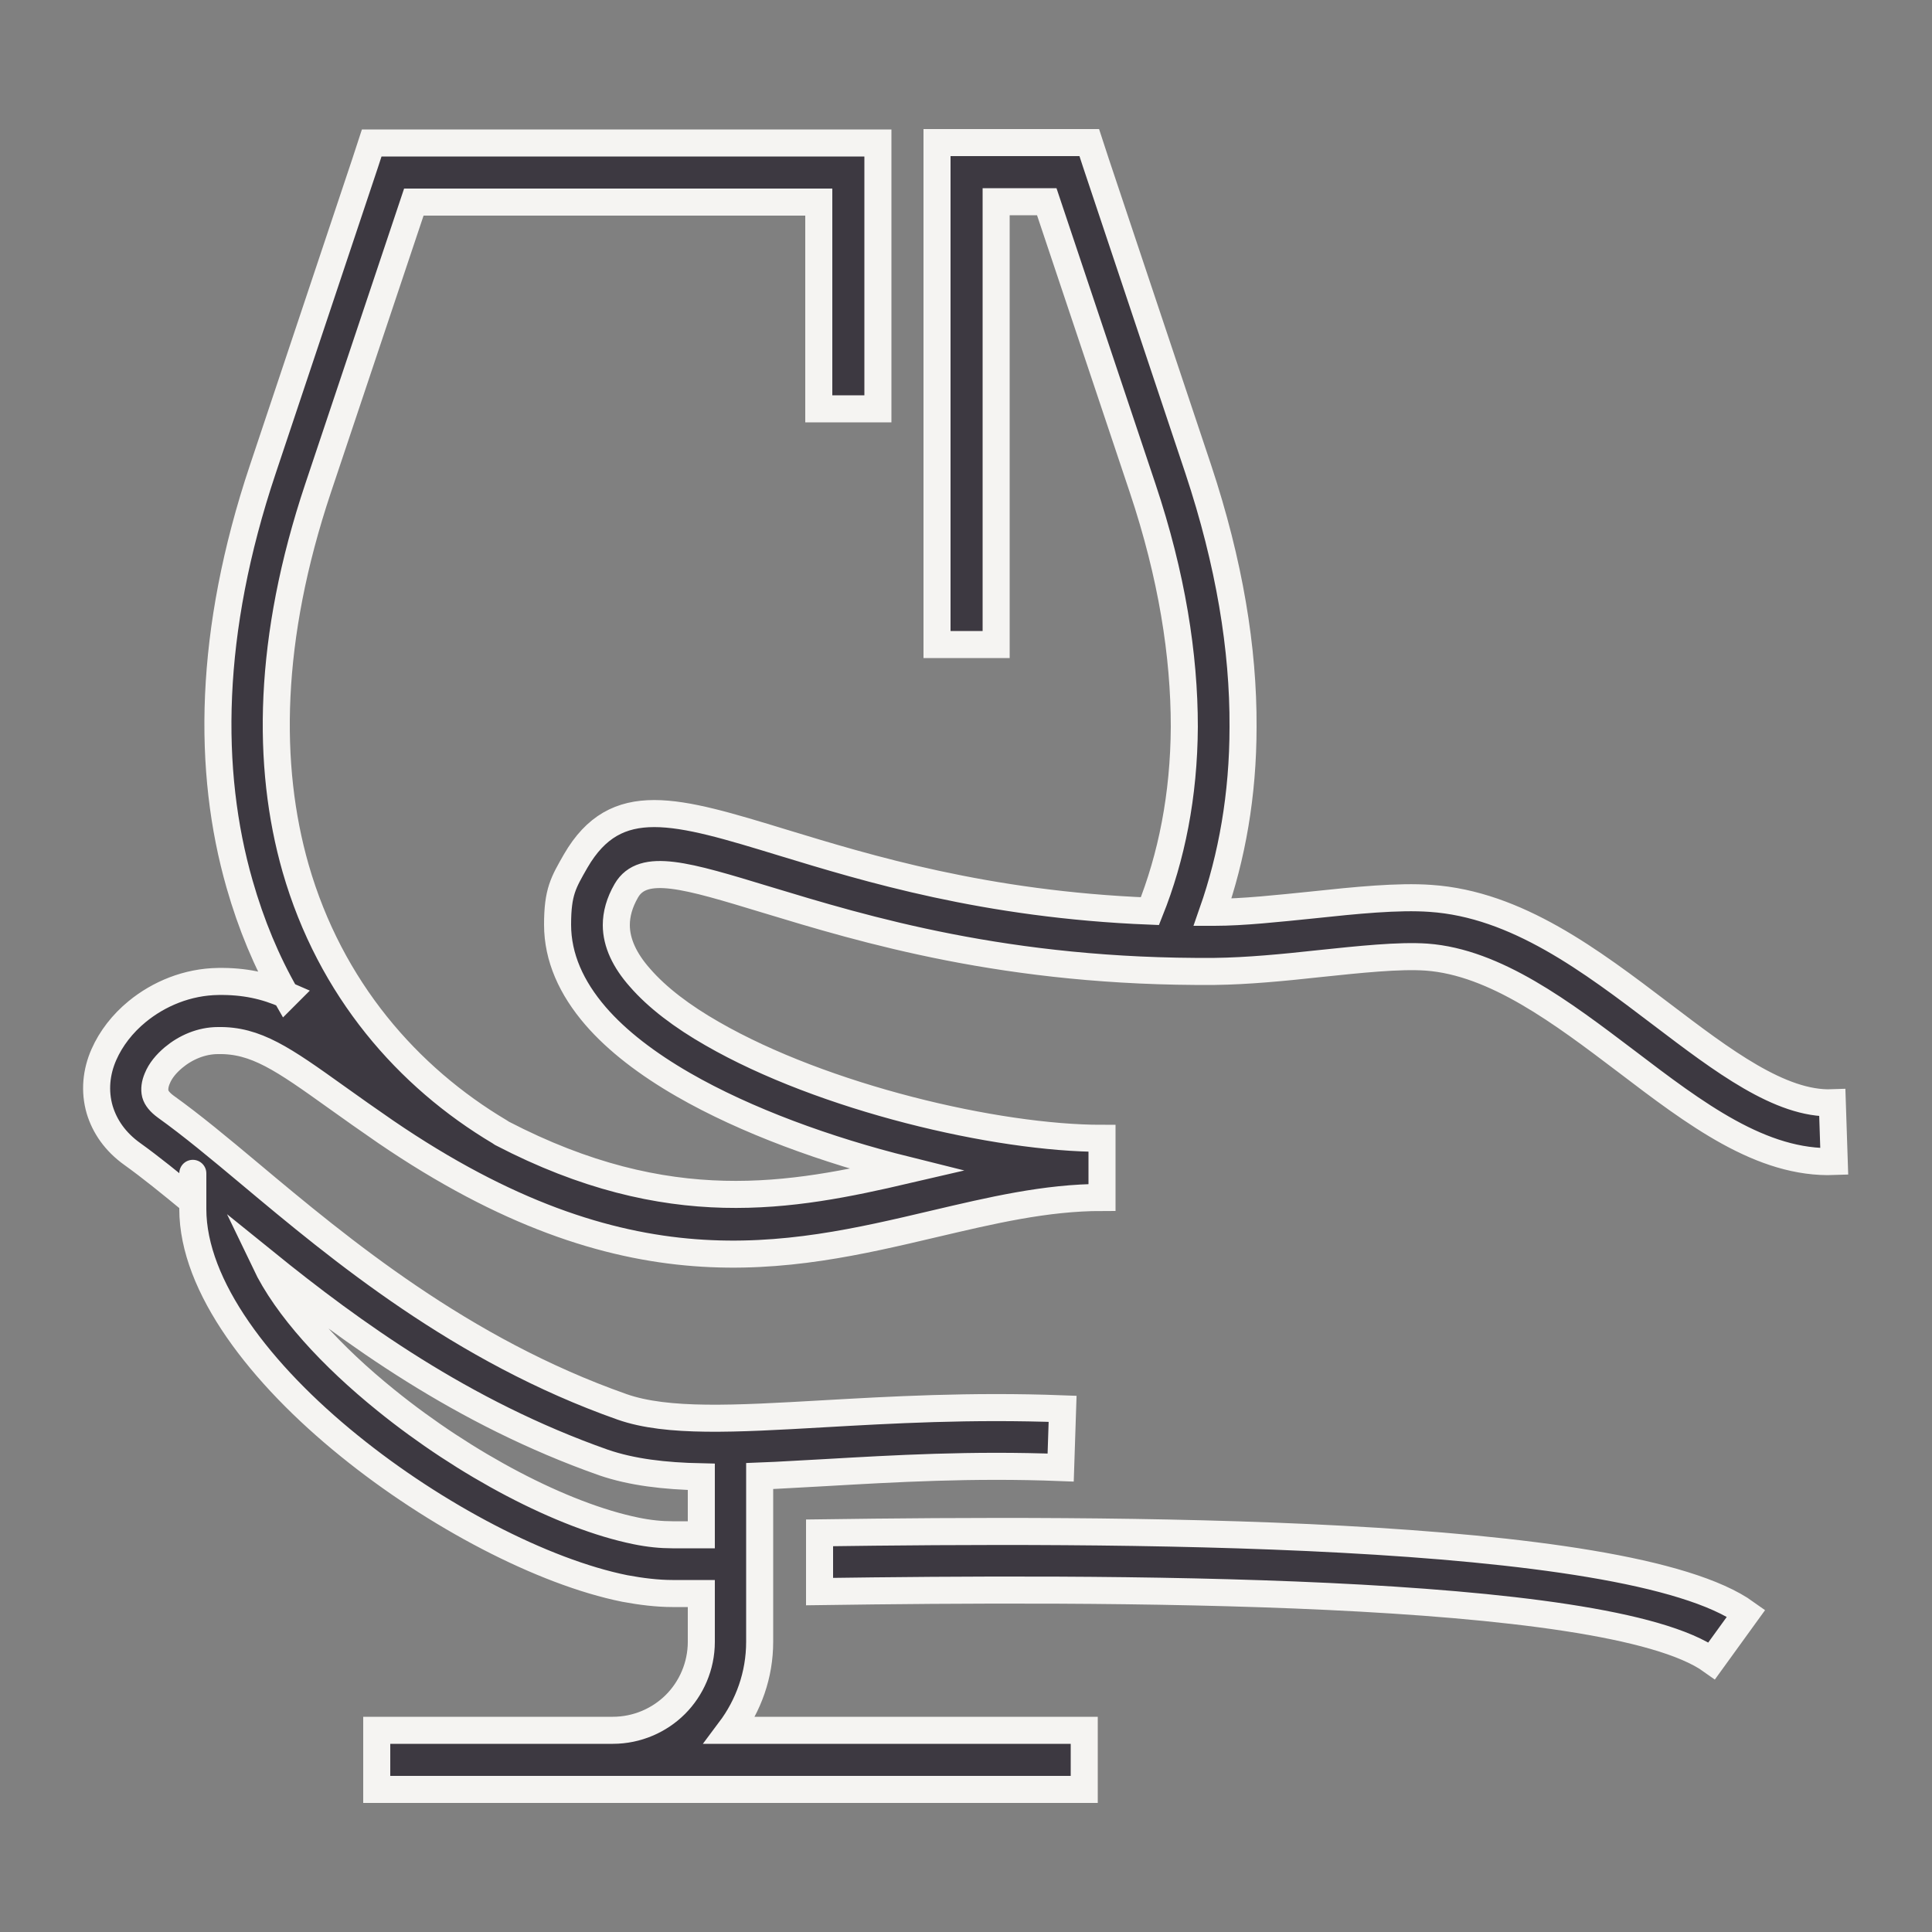
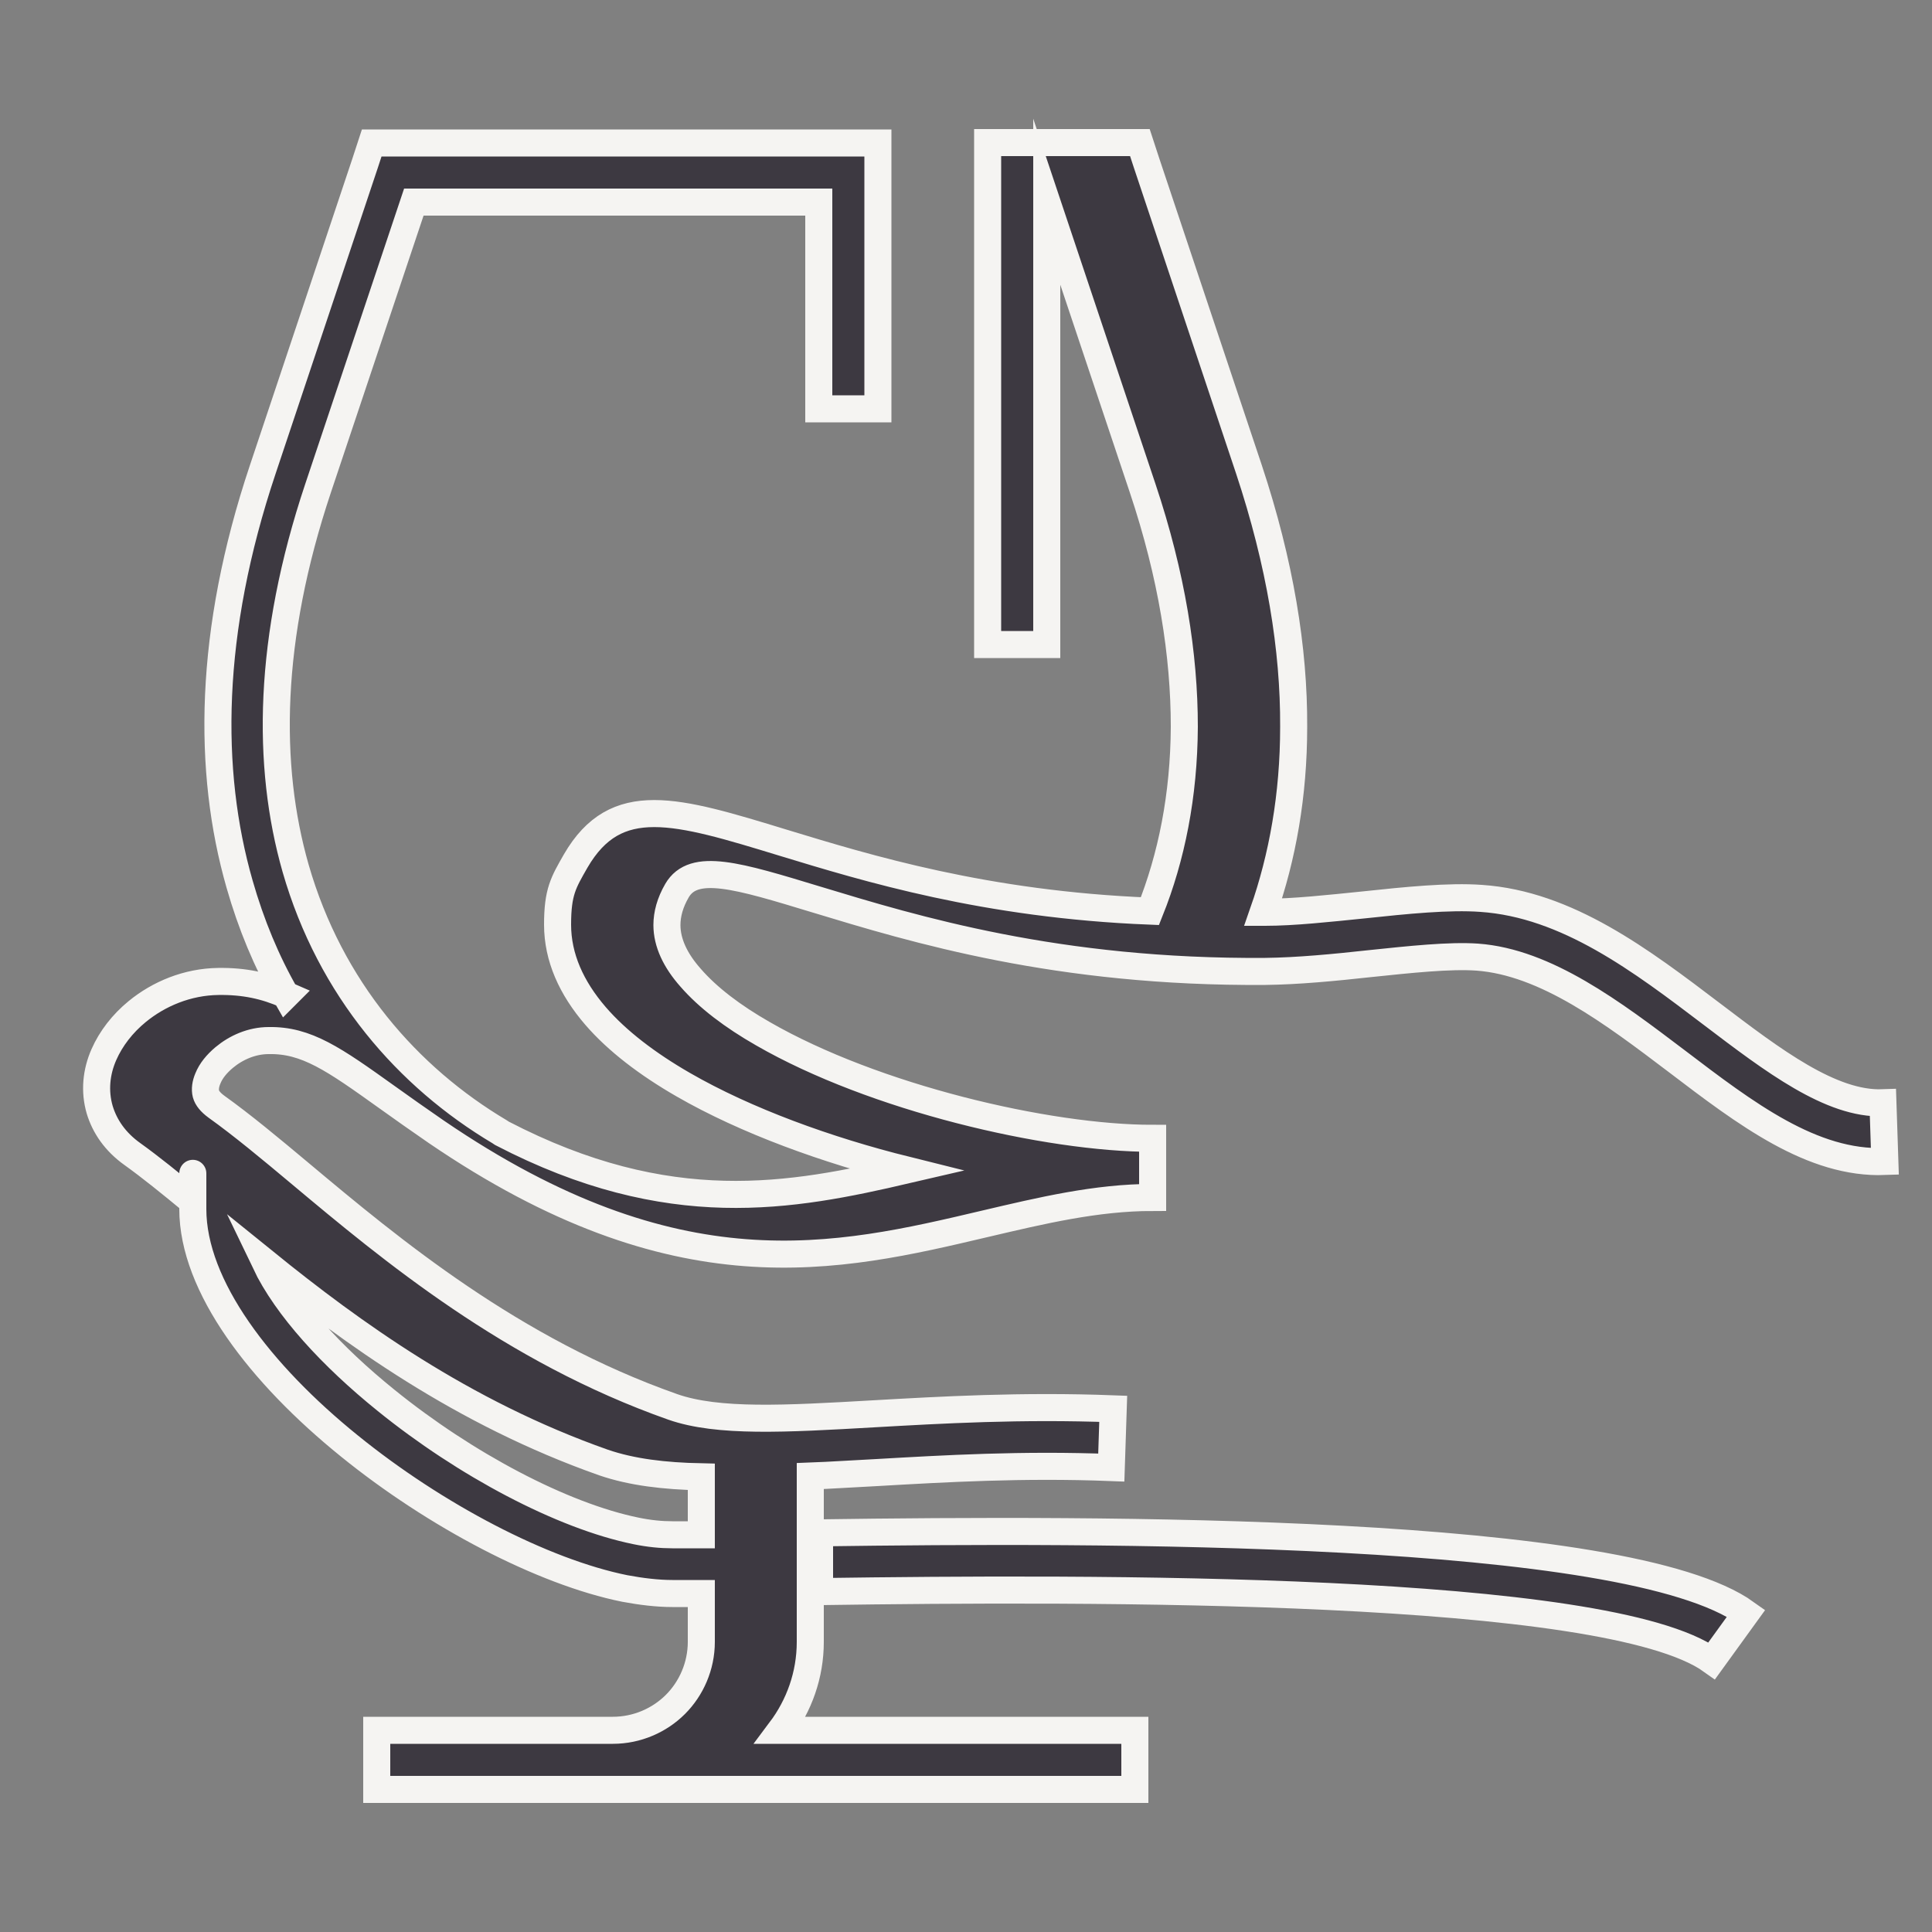
<svg xmlns="http://www.w3.org/2000/svg" id="Calque_1" viewBox="0 0 500 500">
  <rect x="0" y="0" width="500" height="500" fill="#808080" stroke="none" />
  <defs>
    <style>      .st0 {        fill: #3d3941;        stroke: #f5f4f2;        stroke-miterlimit: 10;        stroke-width: 7px;      }    </style>
  </defs>
-   <path class="st0" d="M443,429.8c-27.2-19.5-160.4-18.9-230.9-17.9v-15.2c72.1-1,208.8-1.5,239.8,20.8l-8.9,12.3h0ZM74,257.6c-5-8.7-9-18.3-12-28.8-8.4-29.3-8.1-65.2,6-107.3l26.5-79.3,1.7-5.2h131v68.8h-15.3v-53.5h-104.8l-24.8,74.1c-13,38.9-13.4,71.7-5.8,98.3,9,31.3,29.1,54.1,52.8,68.2h0s0,0,0,0l.3.2h0s.3.2.3.2c43.3,22.5,75,16.4,104.7,9.5-20.5-5.1-41.5-12.7-57.8-22.1-9.2-5.3-17.1-11.3-22.7-17.8-6.2-7.2-9.8-15.1-9.8-23.6s1.5-10.9,4.7-16.5h0c10.4-17.9,25.9-13.2,53.7-4.7,21.7,6.6,52.3,16,94.9,17.7,5.6-14,8.8-29.9,8.9-47.7,0-18.5-3.2-39.1-10.8-61.8l-24.8-74.1h-13.1v114.6h-15.3V36.9h39.4l1.7,5.2,26.5,79.3c8.1,24.4,11.7,46.6,11.6,66.7,0,17.7-2.9,33.7-7.9,48h.5s0,0,0,0c7.4,0,16.5-1,25.4-1.9,11.2-1.2,22.2-2.3,30.5-1.7,22.3,1.5,41.5,16.1,59.8,30,15.8,12,30.8,23.4,44.2,22.9l.5,15.2c-18.8.7-35.9-12.3-53.9-26-16.5-12.5-33.8-25.6-51.6-26.9-7.1-.5-17.4.6-27.9,1.7-9.1,1-18.5,1.9-26.9,2-53.8.4-90.8-10.9-116.2-18.6-20.4-6.2-31.8-9.7-36.1-2.3h0c-1.8,3.1-2.6,6.1-2.6,8.9,0,4.6,2.2,9.2,6.1,13.6,4.5,5.2,11,10.1,18.7,14.5,28.8,16.6,73.6,27.1,100.9,27.1v15.3c-14.6,0-28.8,3.4-43.3,6.8-38.6,9.1-79.7,18.8-142.1-23.8-4.5-3.1-8.9-6.2-12.8-9-13.7-9.8-20.8-14.8-30.6-14.6-4.3,0-8.4,1.8-11.5,4.4-1.9,1.6-3.4,3.4-4.2,5.4-.6,1.4-.8,2.8-.5,4,.3,1.1,1.2,2.2,2.7,3.3,6.7,4.8,13.8,10.7,21.8,17.4,23.4,19.6,54.6,45.6,96.3,60.3,11.7,4.1,29.2,3.1,51.9,1.8,17.6-1,38.2-2.2,62.1-1.3l-.5,15.2c-23-.9-43.3.3-60.7,1.3-6.1.3-11.8.7-17.2.9v42.9h0c0,8.6-2.9,16.5-7.7,22.9h91.7v15.3H97.5v-15.3h61.1c6.3,0,12.1-2.6,16.2-6.7h0c4.1-4.1,6.7-9.9,6.7-16.2v-12.5c-3.4,0-6,0-7.5,0-3.8,0-8-.5-12.3-1.3-21.3-4.3-49.1-18.9-71.3-36.9-23-18.6-40.5-41.3-40.5-61.3s0-1.2,0-1.9c-5.8-4.8-11-9-15.6-12.3-4.5-3.2-7.2-7.2-8.5-11.5-1.4-4.8-.9-9.8,1.1-14.3,1.8-4.1,4.8-8,8.6-11.1,5.6-4.6,13-7.7,21-7.8,6.7-.1,12.2,1.1,17.6,3.5h0ZM181.5,397.1v-14.9c-9.6-.2-18-1.2-25.3-3.7-36.6-12.9-65.1-33.6-87.6-51.8,5.6,11.7,17.3,24.4,31.3,35.7,20.5,16.6,45.6,29.9,64.7,33.8,3.4.7,6.5,1,9.4,1s4.9,0,7.5,0h0Z" />
+   <path class="st0" d="M443,429.8c-27.2-19.5-160.4-18.9-230.9-17.9v-15.2c72.1-1,208.8-1.5,239.8,20.8l-8.9,12.3h0ZM74,257.6c-5-8.7-9-18.3-12-28.8-8.4-29.3-8.1-65.2,6-107.3l26.5-79.3,1.7-5.2h131v68.8h-15.3v-53.5h-104.8l-24.8,74.1c-13,38.9-13.4,71.7-5.8,98.3,9,31.3,29.1,54.1,52.8,68.2h0s0,0,0,0l.3.2h0s.3.2.3.2c43.3,22.5,75,16.4,104.7,9.5-20.5-5.1-41.5-12.7-57.8-22.1-9.2-5.3-17.1-11.3-22.7-17.8-6.2-7.2-9.8-15.1-9.8-23.6s1.5-10.9,4.7-16.5h0c10.4-17.9,25.9-13.2,53.7-4.7,21.7,6.6,52.3,16,94.9,17.7,5.6-14,8.8-29.9,8.9-47.7,0-18.5-3.2-39.1-10.8-61.8l-24.8-74.1v114.6h-15.3V36.9h39.4l1.7,5.2,26.5,79.3c8.1,24.4,11.7,46.6,11.6,66.7,0,17.7-2.9,33.7-7.9,48h.5s0,0,0,0c7.4,0,16.5-1,25.4-1.9,11.2-1.2,22.2-2.3,30.5-1.7,22.3,1.5,41.5,16.1,59.8,30,15.8,12,30.8,23.4,44.2,22.9l.5,15.2c-18.8.7-35.9-12.3-53.9-26-16.5-12.5-33.8-25.6-51.6-26.9-7.1-.5-17.4.6-27.9,1.7-9.1,1-18.5,1.9-26.9,2-53.8.4-90.8-10.9-116.2-18.6-20.4-6.2-31.8-9.7-36.1-2.3h0c-1.8,3.1-2.6,6.1-2.6,8.9,0,4.6,2.2,9.2,6.1,13.6,4.5,5.2,11,10.1,18.7,14.5,28.8,16.6,73.6,27.1,100.9,27.1v15.3c-14.6,0-28.8,3.4-43.3,6.8-38.6,9.1-79.7,18.8-142.1-23.8-4.5-3.1-8.9-6.2-12.8-9-13.7-9.8-20.8-14.8-30.6-14.6-4.3,0-8.4,1.8-11.5,4.4-1.9,1.6-3.4,3.4-4.2,5.4-.6,1.4-.8,2.8-.5,4,.3,1.1,1.2,2.2,2.7,3.3,6.7,4.8,13.8,10.7,21.8,17.4,23.4,19.6,54.6,45.6,96.3,60.3,11.7,4.1,29.2,3.1,51.9,1.8,17.6-1,38.2-2.2,62.1-1.3l-.5,15.2c-23-.9-43.3.3-60.7,1.3-6.1.3-11.8.7-17.2.9v42.9h0c0,8.6-2.9,16.5-7.7,22.9h91.7v15.3H97.5v-15.3h61.1c6.3,0,12.1-2.6,16.2-6.7h0c4.1-4.1,6.7-9.9,6.7-16.2v-12.5c-3.4,0-6,0-7.5,0-3.8,0-8-.5-12.3-1.3-21.3-4.3-49.1-18.9-71.3-36.9-23-18.6-40.5-41.3-40.5-61.3s0-1.2,0-1.9c-5.8-4.8-11-9-15.6-12.3-4.5-3.2-7.2-7.2-8.5-11.5-1.4-4.8-.9-9.8,1.1-14.3,1.8-4.1,4.8-8,8.6-11.1,5.6-4.6,13-7.7,21-7.8,6.7-.1,12.2,1.1,17.6,3.5h0ZM181.5,397.1v-14.9c-9.6-.2-18-1.2-25.3-3.7-36.6-12.9-65.1-33.6-87.6-51.8,5.6,11.7,17.3,24.4,31.3,35.7,20.5,16.6,45.6,29.9,64.7,33.8,3.4.7,6.5,1,9.4,1s4.9,0,7.5,0h0Z" />
</svg>